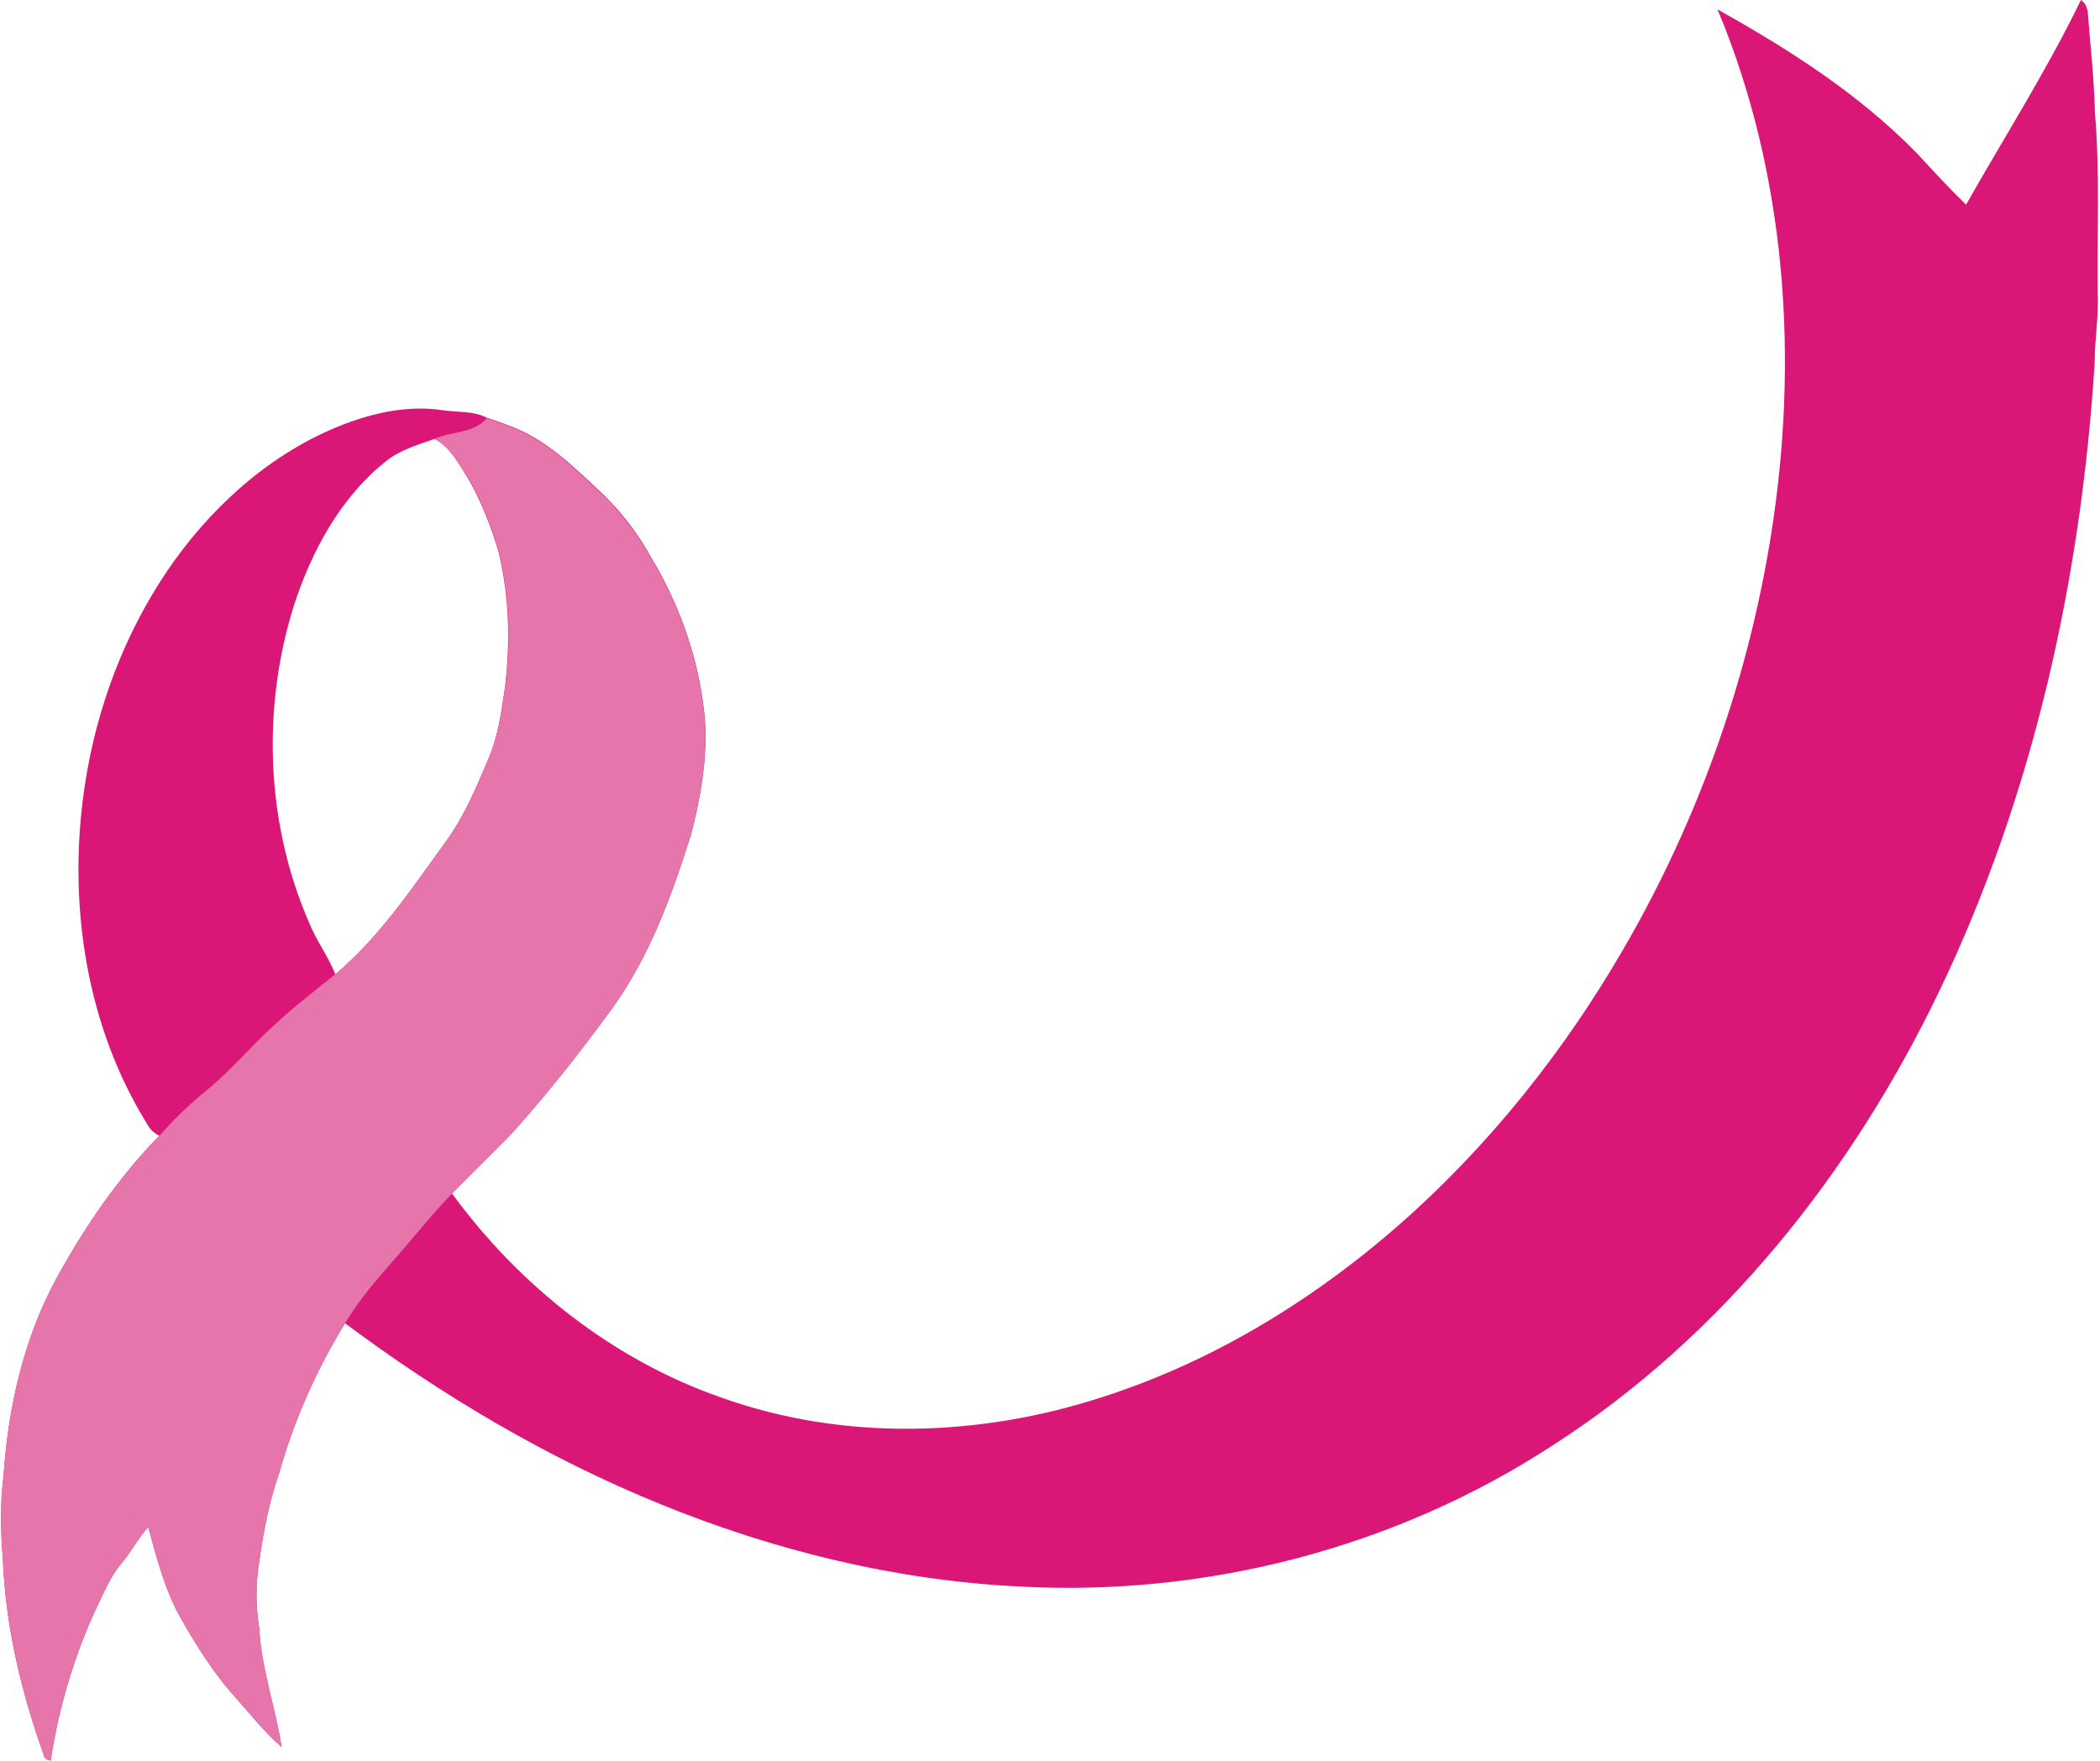
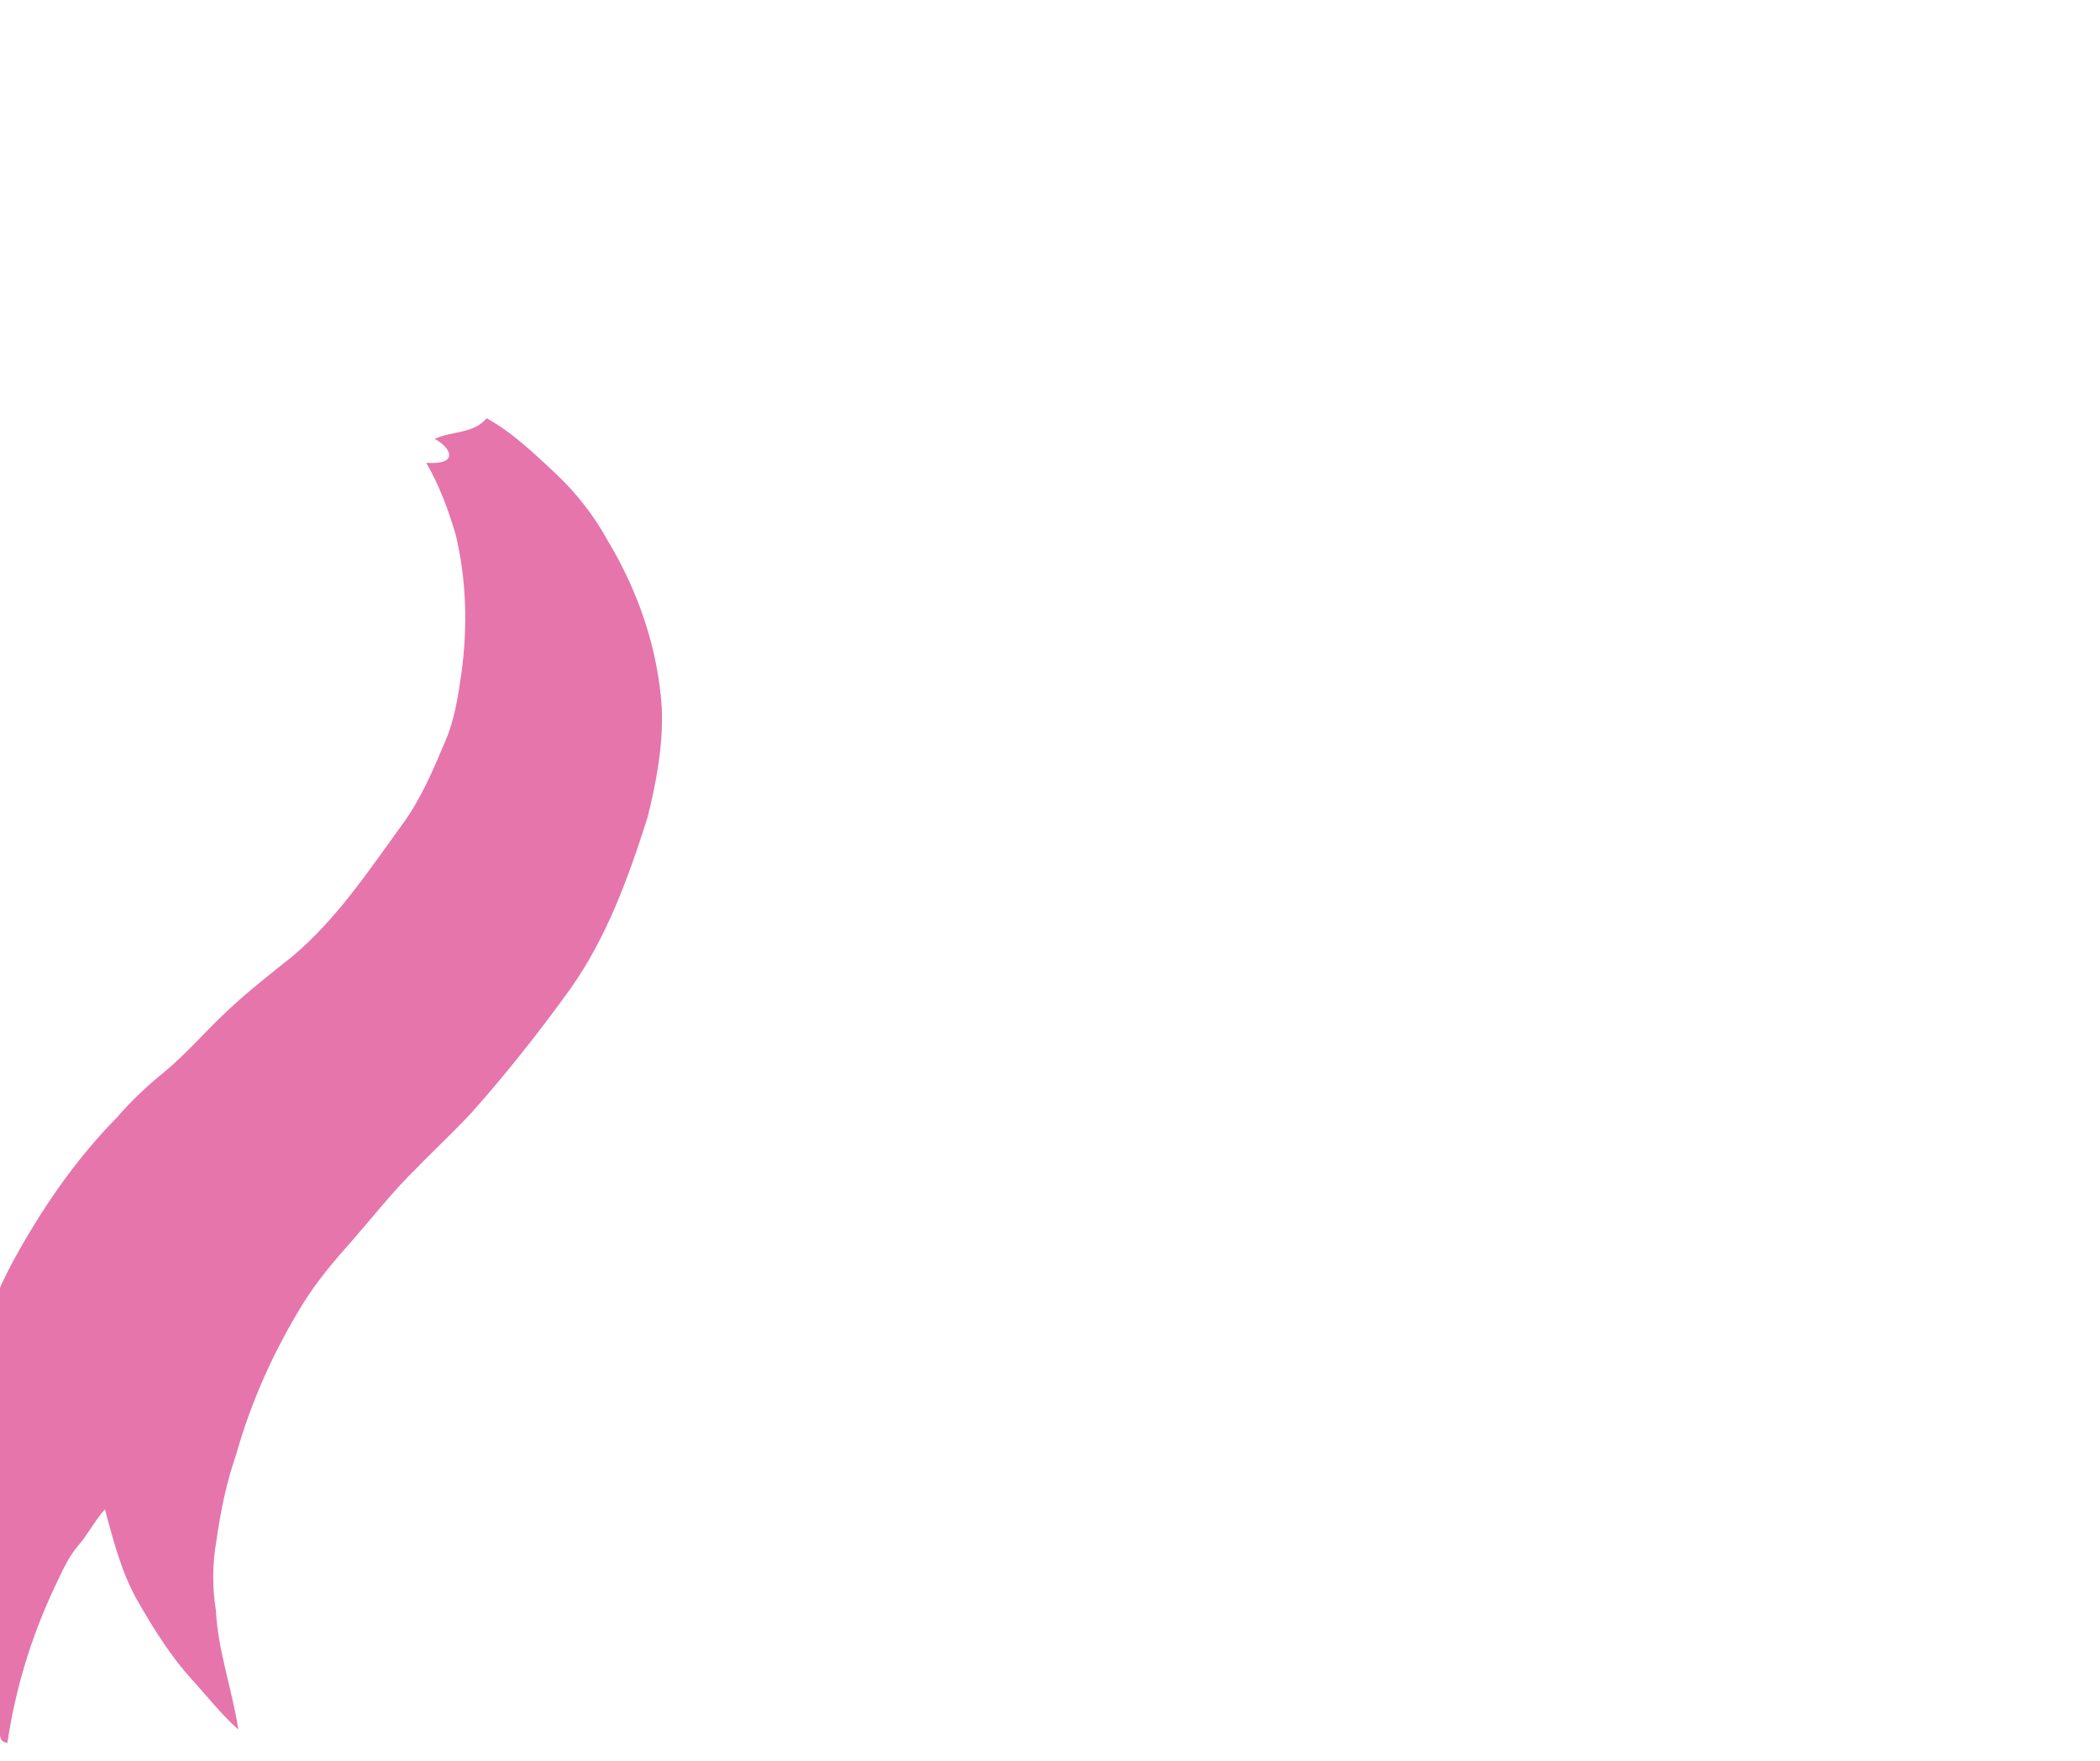
<svg xmlns="http://www.w3.org/2000/svg" height="691.6" preserveAspectRatio="xMidYMid meet" version="1.0" viewBox="-0.4 -0.0 824.7 691.6" width="824.7" zoomAndPan="magnify">
  <g id="change1_1">
-     <path d="M822.3,44c-0.3-13.1-1.8-26.1-2.8-39.2c-0.2-1.9-1.1-3.8-2.7-4.8c-13.4,27.7-30,53.7-45.1,80.4 c-6.8-6.6-13.1-13.5-19.5-20.4c-22.6-23.1-50-40.6-78.1-56.3c27.1,64.9,32,137.5,21,206.5c-8.7,54.7-27.2,107.7-54.2,156 c-22.5,40.3-50.9,77.3-84.8,108.6c-35.6,32.7-77.4,59.2-123.6,74c-48.1,15.7-101.6,17.4-149.6,0.2c-42.6-14.8-79.4-44-105.8-80.2 c8.1-8.4,16.6-16.4,24.6-24.8c13.8-15.5,26.6-31.8,38.8-48.6c14.5-20.3,23-44,30.5-67.6c3.6-14,6.2-28.5,5.6-43 c-1.6-23.1-9.2-45.6-21.1-65.5c-5.4-9.9-12.4-18.9-20.6-26.6c-8.5-7.9-16.9-16.1-27.1-21.7c-5.3-3-11.2-4.9-17-6.9 c-5.1-2.7-11.3-2.1-16.9-2.9c-16.6-2.6-33.3,2.3-48.2,9.3c-26.4,12.7-48,34-63.6,58.6c-16.1,25.5-26.1,54.6-29.9,84.5 c-5.6,43.7,1.7,90,25.1,127.8c1.1,2.1,2.7,3.8,4.9,4.7c-16.2,16.6-29.4,35.9-40.5,56.2C8.8,526.1,2.8,552.9,1,579.7 c-1.3,10.7-1.2,21.6-0.3,32.3c1,26.5,7.2,52.6,16.1,77.4c0.1,1.5,1.4,1.9,2.7,2.2c3.2-21,9.3-41.5,18.3-60.7 c2.8-5.7,5.3-11.8,9.4-16.7c3.9-4.5,6.6-9.9,10.6-14.4c3.4,12.5,6.7,25.3,13.2,36.6c6.1,10.6,12.6,21,20.8,30.1 c6,6.7,11.6,13.9,18.4,19.8c-2.4-15.7-8-30.8-8.8-46.7c-1.5-9.1-1.4-18.5,0.2-27.5c1.6-11.4,3.9-22.8,7.7-33.7 c5.8-20.6,14.6-40.4,25.8-58.6c38.2,28.5,79.5,53,123.7,71c44.8,18.3,92.5,30,140.9,32.4c73.2,4.1,147.7-15.1,209.3-55.2 c67-42.9,118-107.5,152.2-178.7c36.9-76.9,55.6-161.7,61-246.5c0-9.2,1.6-18.3,1.2-27.5C823.1,91.4,824.3,67.7,822.3,44z M131.3,382.7c-2.8-7-7.4-13.1-10.2-20c-17.1-39.1-18.8-84.5-6-125.1c6.9-21.1,18-41.7,35.4-55.9c5.7-4.8,12.9-6.9,19.8-9.3 c6.5,3.5,9.8,10.4,13.6,16.4c5,8.8,8.6,18.3,11.5,28c4.3,17.9,4.7,36.6,2.3,54.7c-1.3,8.8-2.6,17.8-6.1,26.1 c-4.8,11.4-9.6,23-17,33.1C161.4,348.9,148.7,368.1,131.3,382.7z" fill="#DA1677" />
-   </g>
+     </g>
  <g id="change2_1">
-     <path d="M170.3,172.4c6.6-3.1,15.4-2,20.4-8.1c5.8,2,11.6,3.8,17,6.9c10.2,5.6,18.6,13.8,27.1,21.7 c8.2,7.7,15.2,16.7,20.6,26.6c11.9,19.8,19.6,42.3,21.1,65.5c0.6,14.5-2.1,29-5.6,43c-7.5,23.6-16,47.2-30.5,67.6 c-12.1,16.8-25,33.1-38.8,48.6c-8,8.5-16.5,16.4-24.6,24.8c-7.7,7.9-14.5,16.6-21.8,24.9c-7.3,8.2-14.4,16.5-20.1,25.9 c-11.2,18.3-20,38-25.8,58.6c-3.8,10.9-6.1,22.3-7.7,33.7c-1.6,9.1-1.7,18.4-0.2,27.5c0.8,15.9,6.4,31,8.8,46.7 c-6.8-6-12.3-13.2-18.4-19.8c-8.2-9.1-14.7-19.5-20.8-30.1c-6.6-11.3-9.8-24.1-13.2-36.6c-4,4.5-6.7,9.9-10.6,14.4 c-4.2,4.9-6.6,11-9.4,16.7c-9,19.2-15.2,39.7-18.3,60.7c-1.2-0.3-2.5-0.7-2.7-2.2c-8.9-24.9-15.1-51-16.1-77.4 c-0.9-10.8-1.1-21.6,0.3-32.3c1.8-26.8,7.8-53.6,20.7-77.3c11.1-20.3,24.2-39.6,40.5-56.2c5.7-6.6,12-12.6,18.8-18.1 c9.1-7.5,16.7-16.6,25.4-24.6c7.9-7.4,16.5-14.1,25-20.9c17.4-14.6,30.1-33.8,43.3-52c7.4-10.1,12.2-21.7,17-33.1 c3.5-8.3,4.8-17.2,6.1-26.1c2.5-18.2,2-36.9-2.3-54.7c-2.9-9.7-6.4-19.2-11.5-28C180.1,182.7,176.8,175.9,170.3,172.4z" fill="#E675AC" />
+     <path d="M170.3,172.4c6.6-3.1,15.4-2,20.4-8.1c10.2,5.6,18.6,13.8,27.1,21.7 c8.2,7.7,15.2,16.7,20.6,26.6c11.9,19.8,19.6,42.3,21.1,65.5c0.6,14.5-2.1,29-5.6,43c-7.5,23.6-16,47.2-30.5,67.6 c-12.1,16.8-25,33.1-38.8,48.6c-8,8.5-16.5,16.4-24.6,24.8c-7.7,7.9-14.5,16.6-21.8,24.9c-7.3,8.2-14.4,16.5-20.1,25.9 c-11.2,18.3-20,38-25.8,58.6c-3.8,10.9-6.1,22.3-7.7,33.7c-1.6,9.1-1.7,18.4-0.2,27.5c0.8,15.9,6.4,31,8.8,46.7 c-6.8-6-12.3-13.2-18.4-19.8c-8.2-9.1-14.7-19.5-20.8-30.1c-6.6-11.3-9.8-24.1-13.2-36.6c-4,4.5-6.7,9.9-10.6,14.4 c-4.2,4.9-6.6,11-9.4,16.7c-9,19.2-15.2,39.7-18.3,60.7c-1.2-0.3-2.5-0.7-2.7-2.2c-8.9-24.9-15.1-51-16.1-77.4 c-0.9-10.8-1.1-21.6,0.3-32.3c1.8-26.8,7.8-53.6,20.7-77.3c11.1-20.3,24.2-39.6,40.5-56.2c5.7-6.6,12-12.6,18.8-18.1 c9.1-7.5,16.7-16.6,25.4-24.6c7.9-7.4,16.5-14.1,25-20.9c17.4-14.6,30.1-33.8,43.3-52c7.4-10.1,12.2-21.7,17-33.1 c3.5-8.3,4.8-17.2,6.1-26.1c2.5-18.2,2-36.9-2.3-54.7c-2.9-9.7-6.4-19.2-11.5-28C180.1,182.7,176.8,175.9,170.3,172.4z" fill="#E675AC" />
  </g>
</svg>